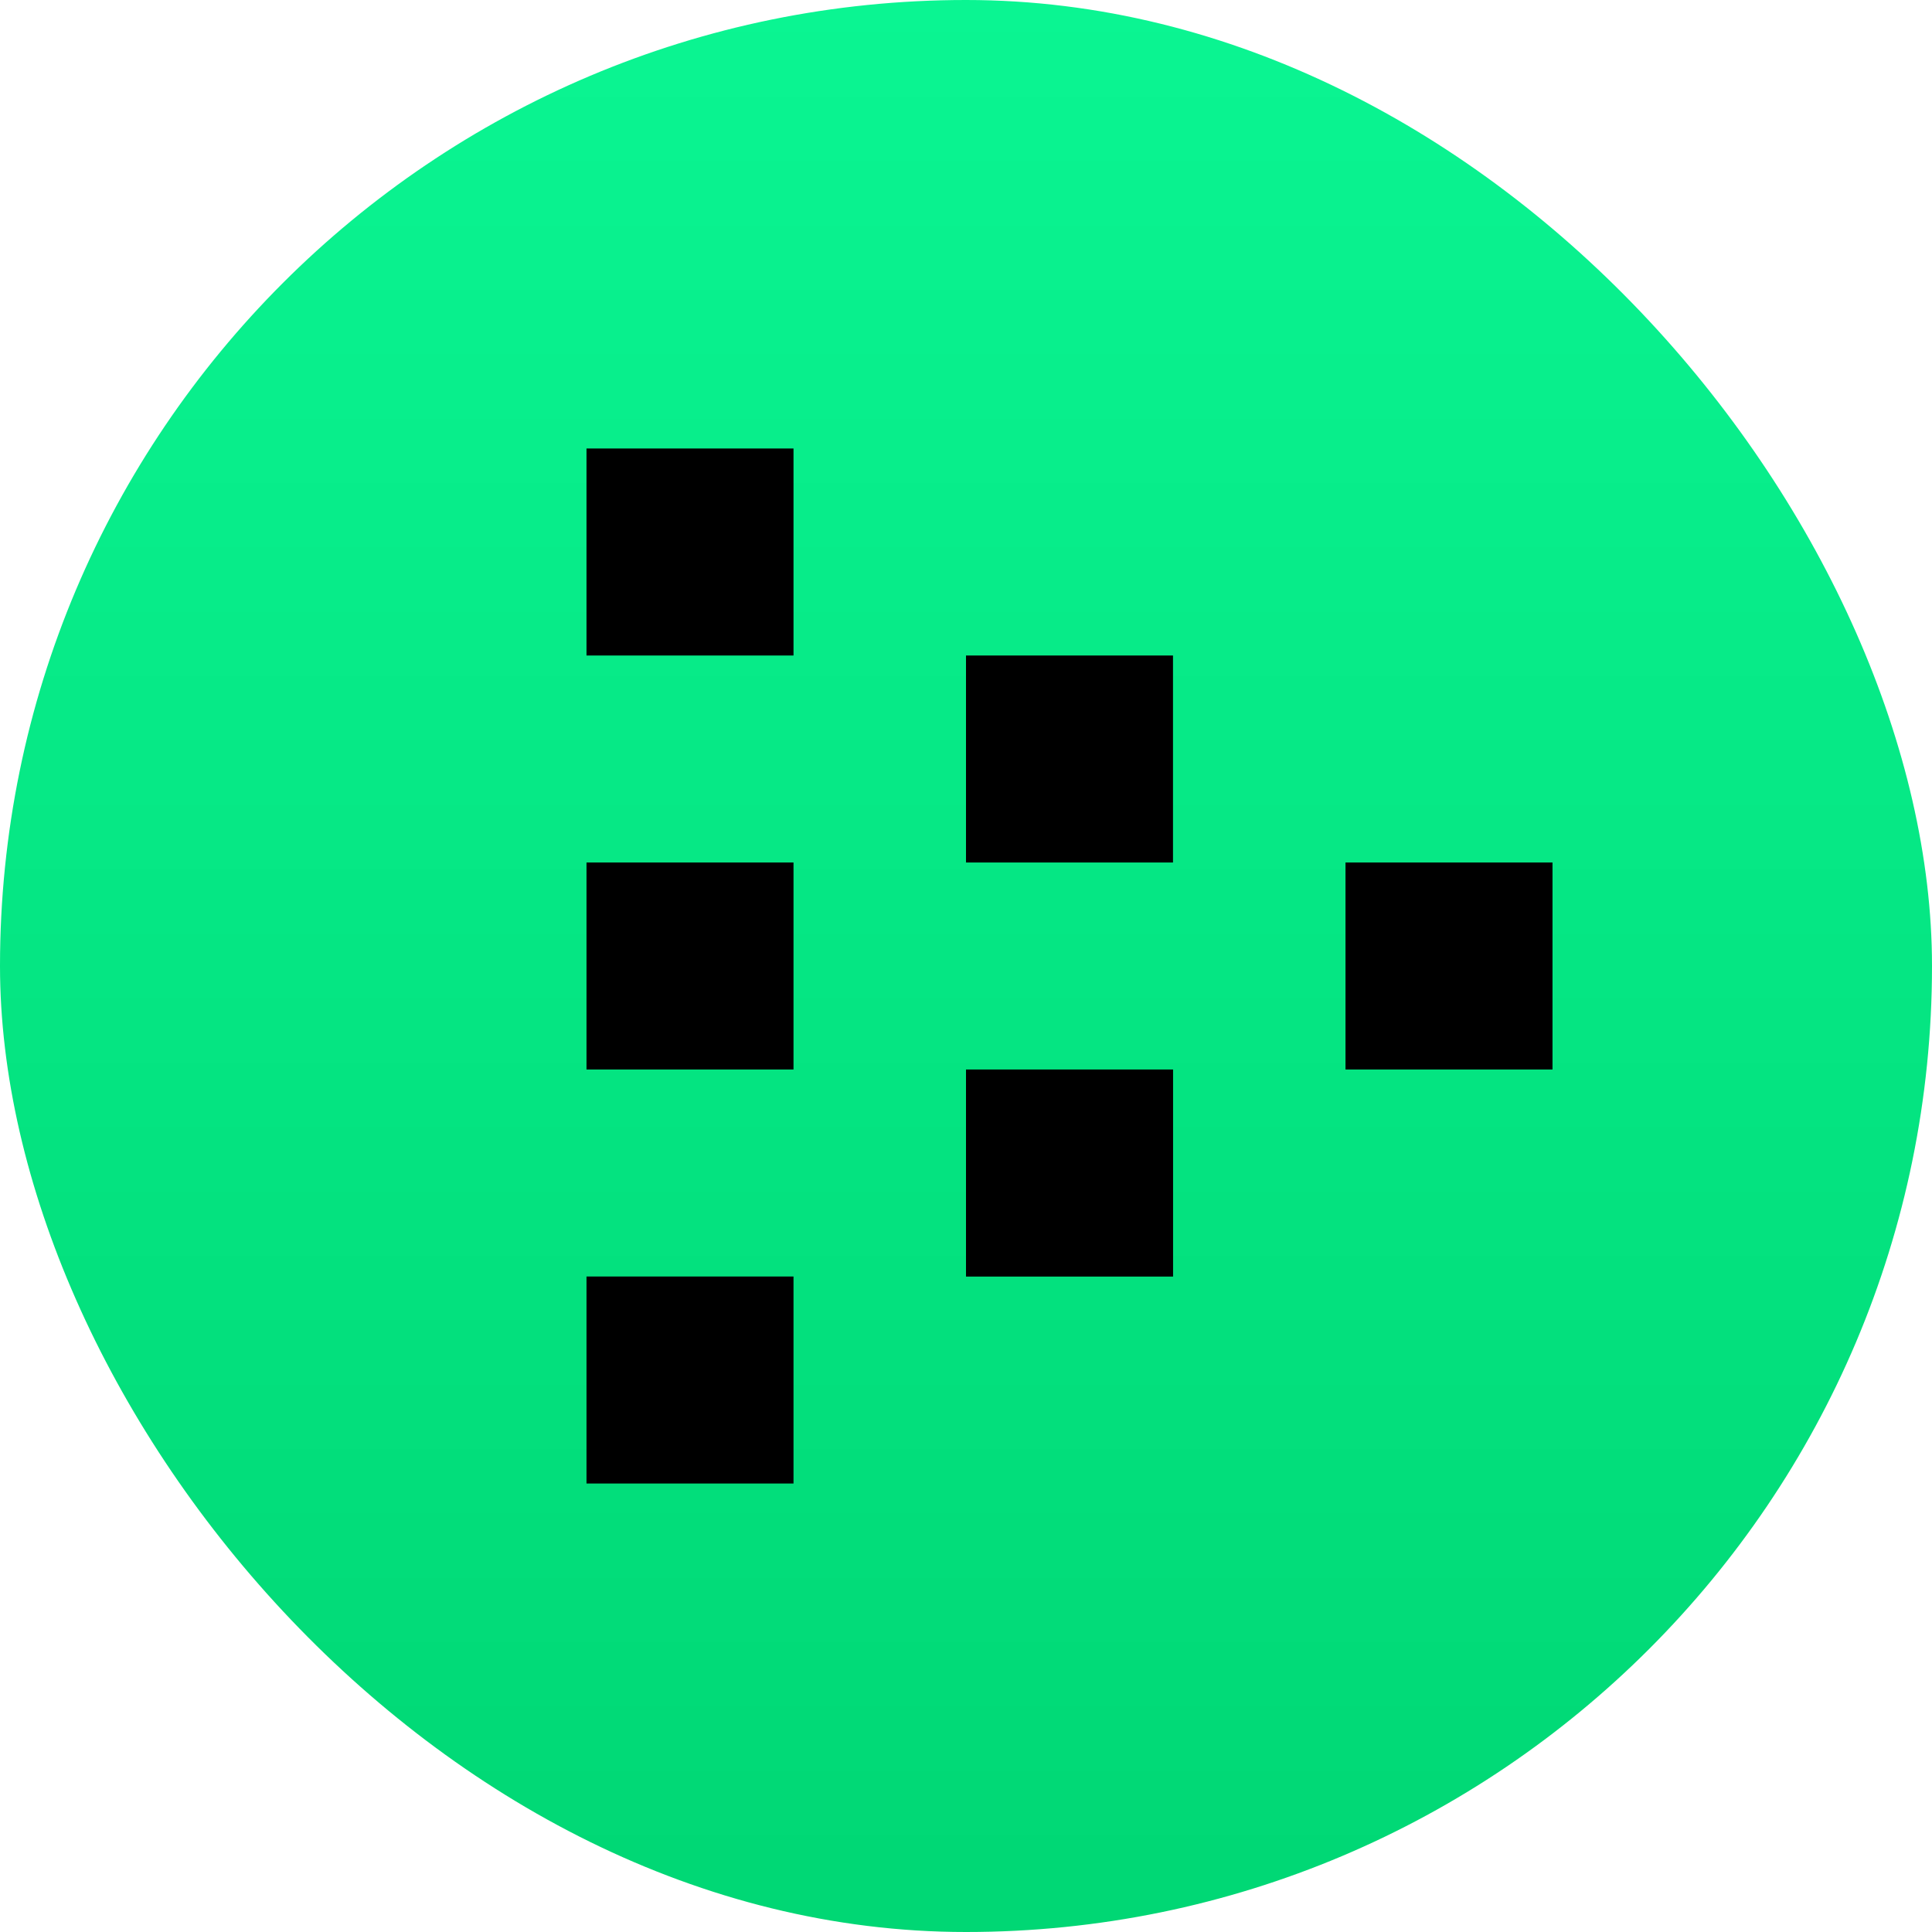
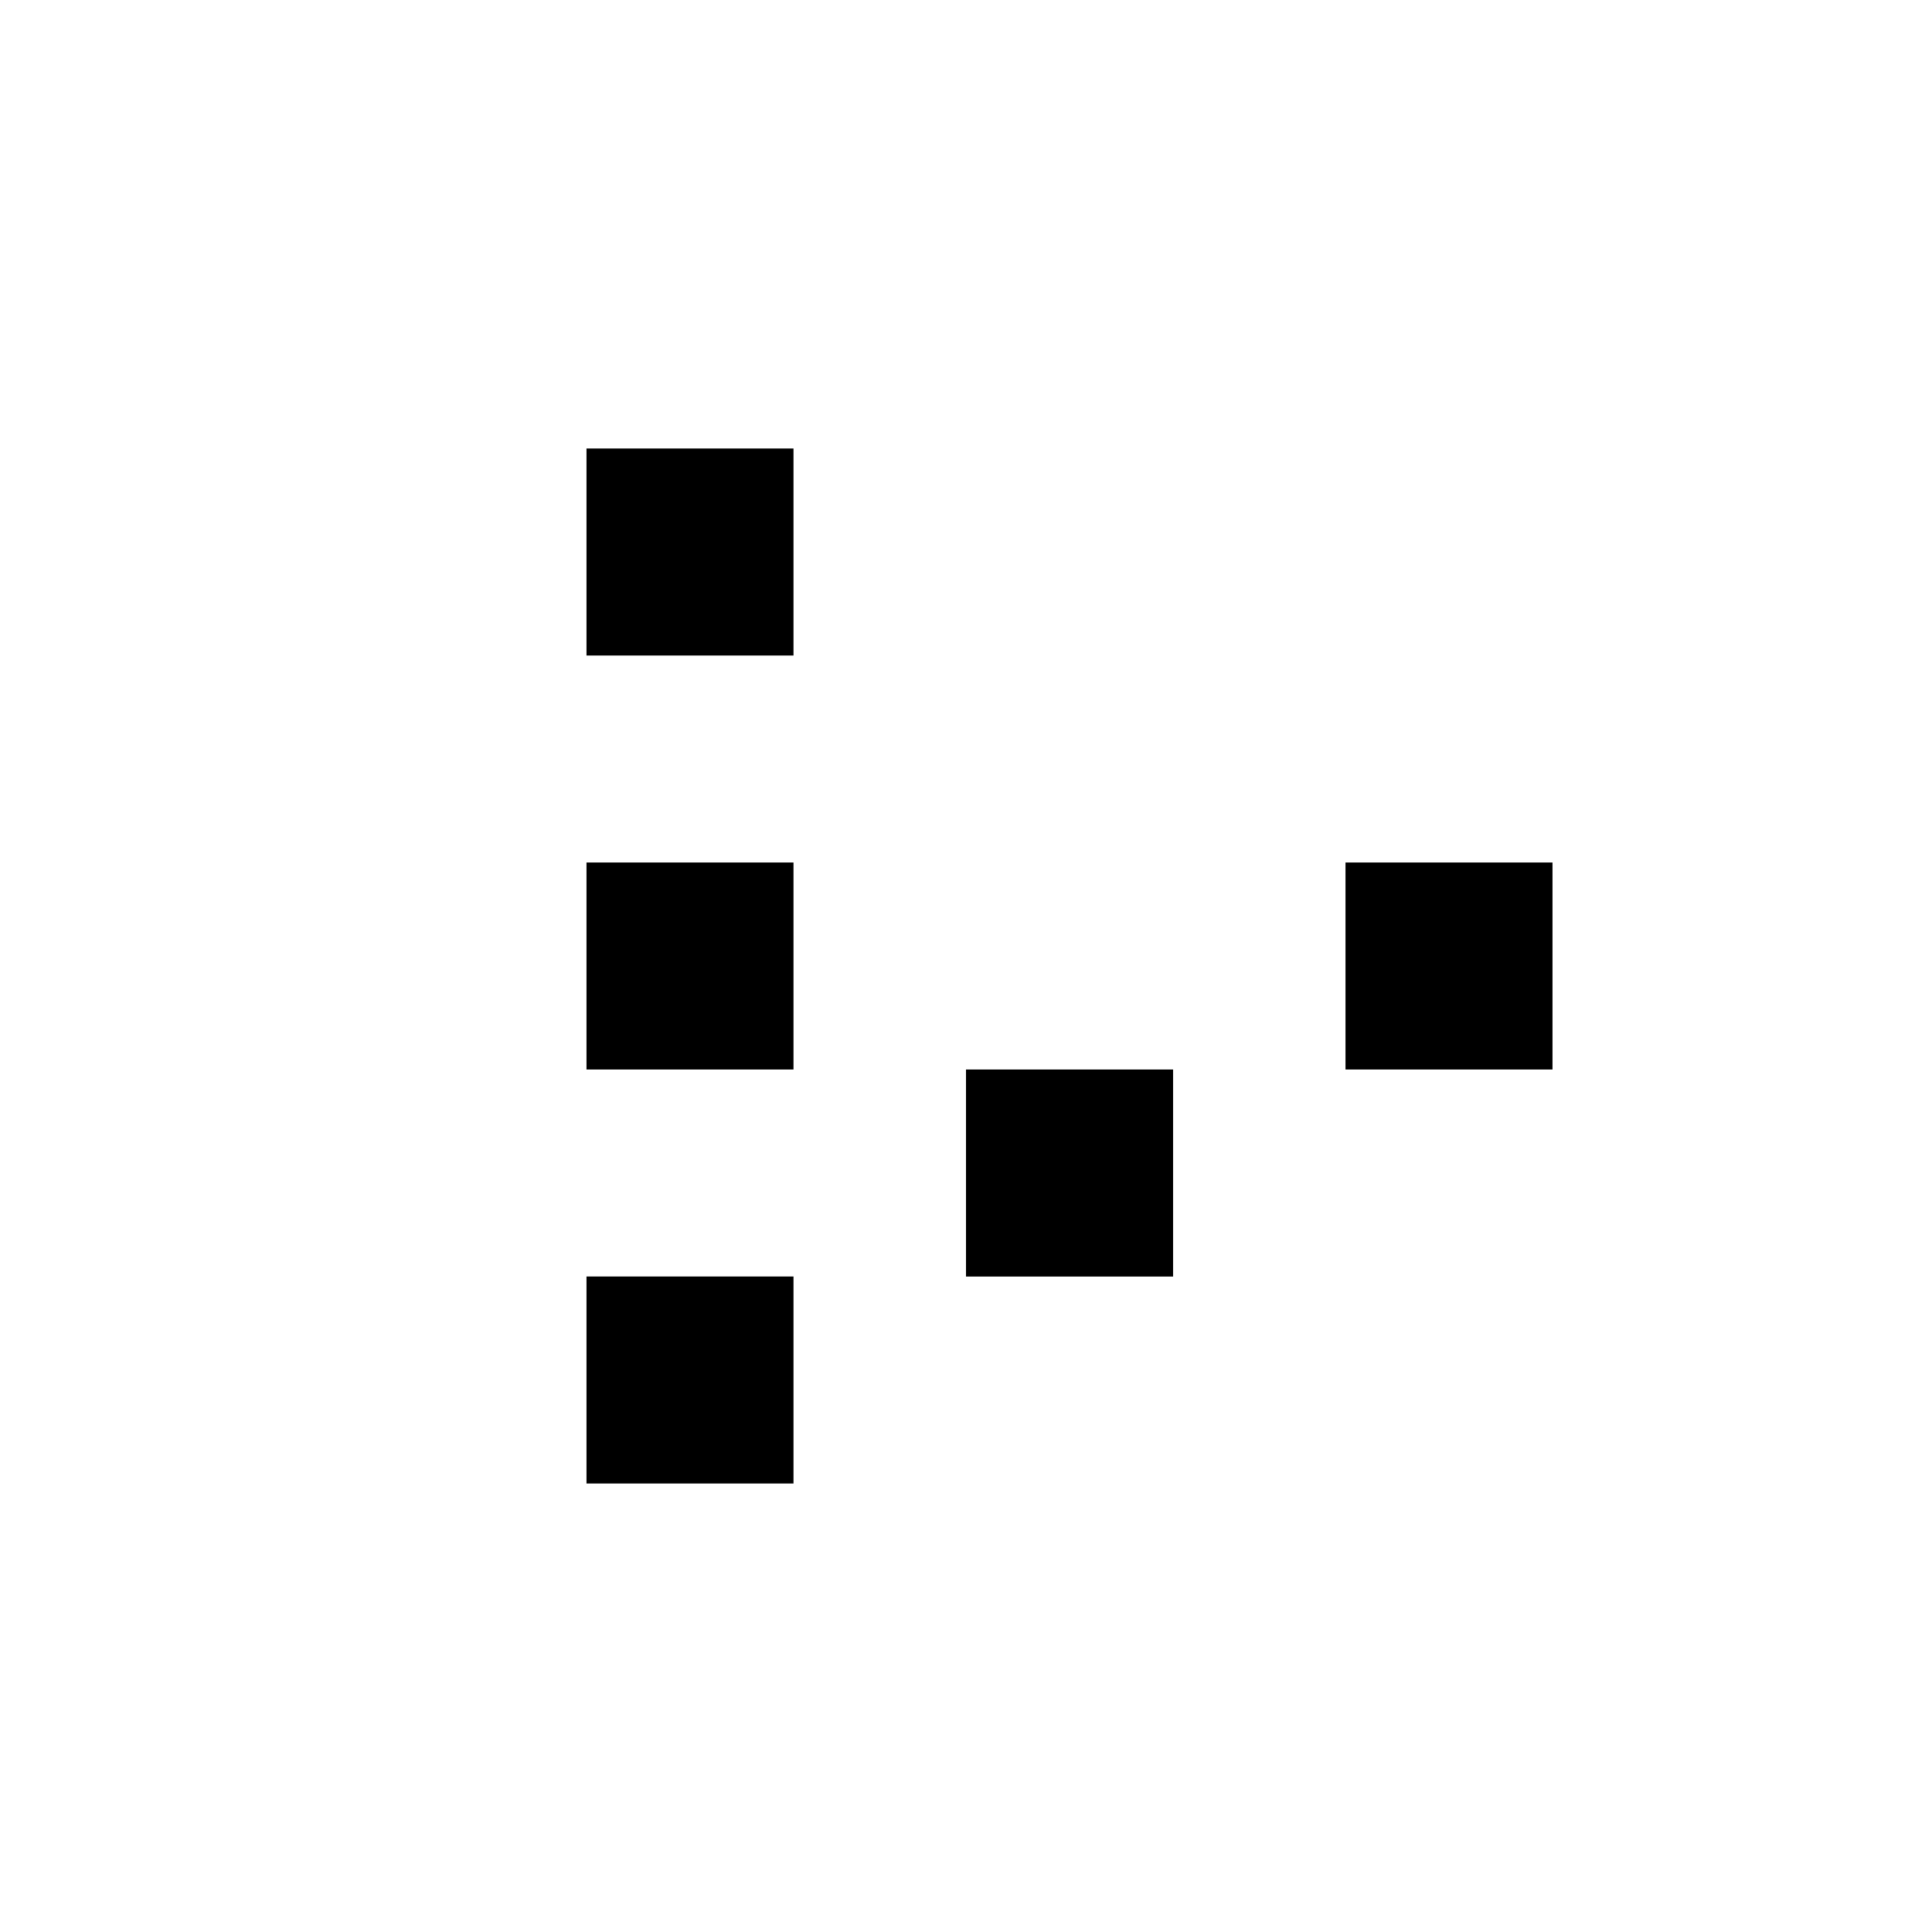
<svg xmlns="http://www.w3.org/2000/svg" width="128" height="128" viewBox="0 0 128 128" fill="none">
-   <rect width="128" height="128" rx="64" fill="url(#paint0_linear_466_5154)" />
-   <path d="M52.572 29.714H38.857V43.429H52.572V29.714ZM52.572 57.143H38.857V70.857H52.572V57.143ZM38.857 84.572H52.572V98.286H38.857V84.572ZM77.719 70.857H64V84.576H77.719V70.857ZM64 43.429H77.714V57.143H64V43.429ZM102.857 57.143H89.143V70.857H102.857V57.143Z" fill="black" />
+   <path d="M52.572 29.714H38.857V43.429H52.572V29.714ZM52.572 57.143H38.857V70.857H52.572V57.143ZM38.857 84.572H52.572V98.286H38.857V84.572ZM77.719 70.857H64V84.576H77.719V70.857ZM64 43.429V57.143H64V43.429ZM102.857 57.143H89.143V70.857H102.857V57.143Z" fill="black" />
  <defs>
    <linearGradient id="paint0_linear_466_5154" x1="64" y1="0" x2="64" y2="128" gradientUnits="userSpaceOnUse">
      <stop stop-color="#0AF592" />
      <stop offset="1" stop-color="#00D774" />
    </linearGradient>
  </defs>
</svg>